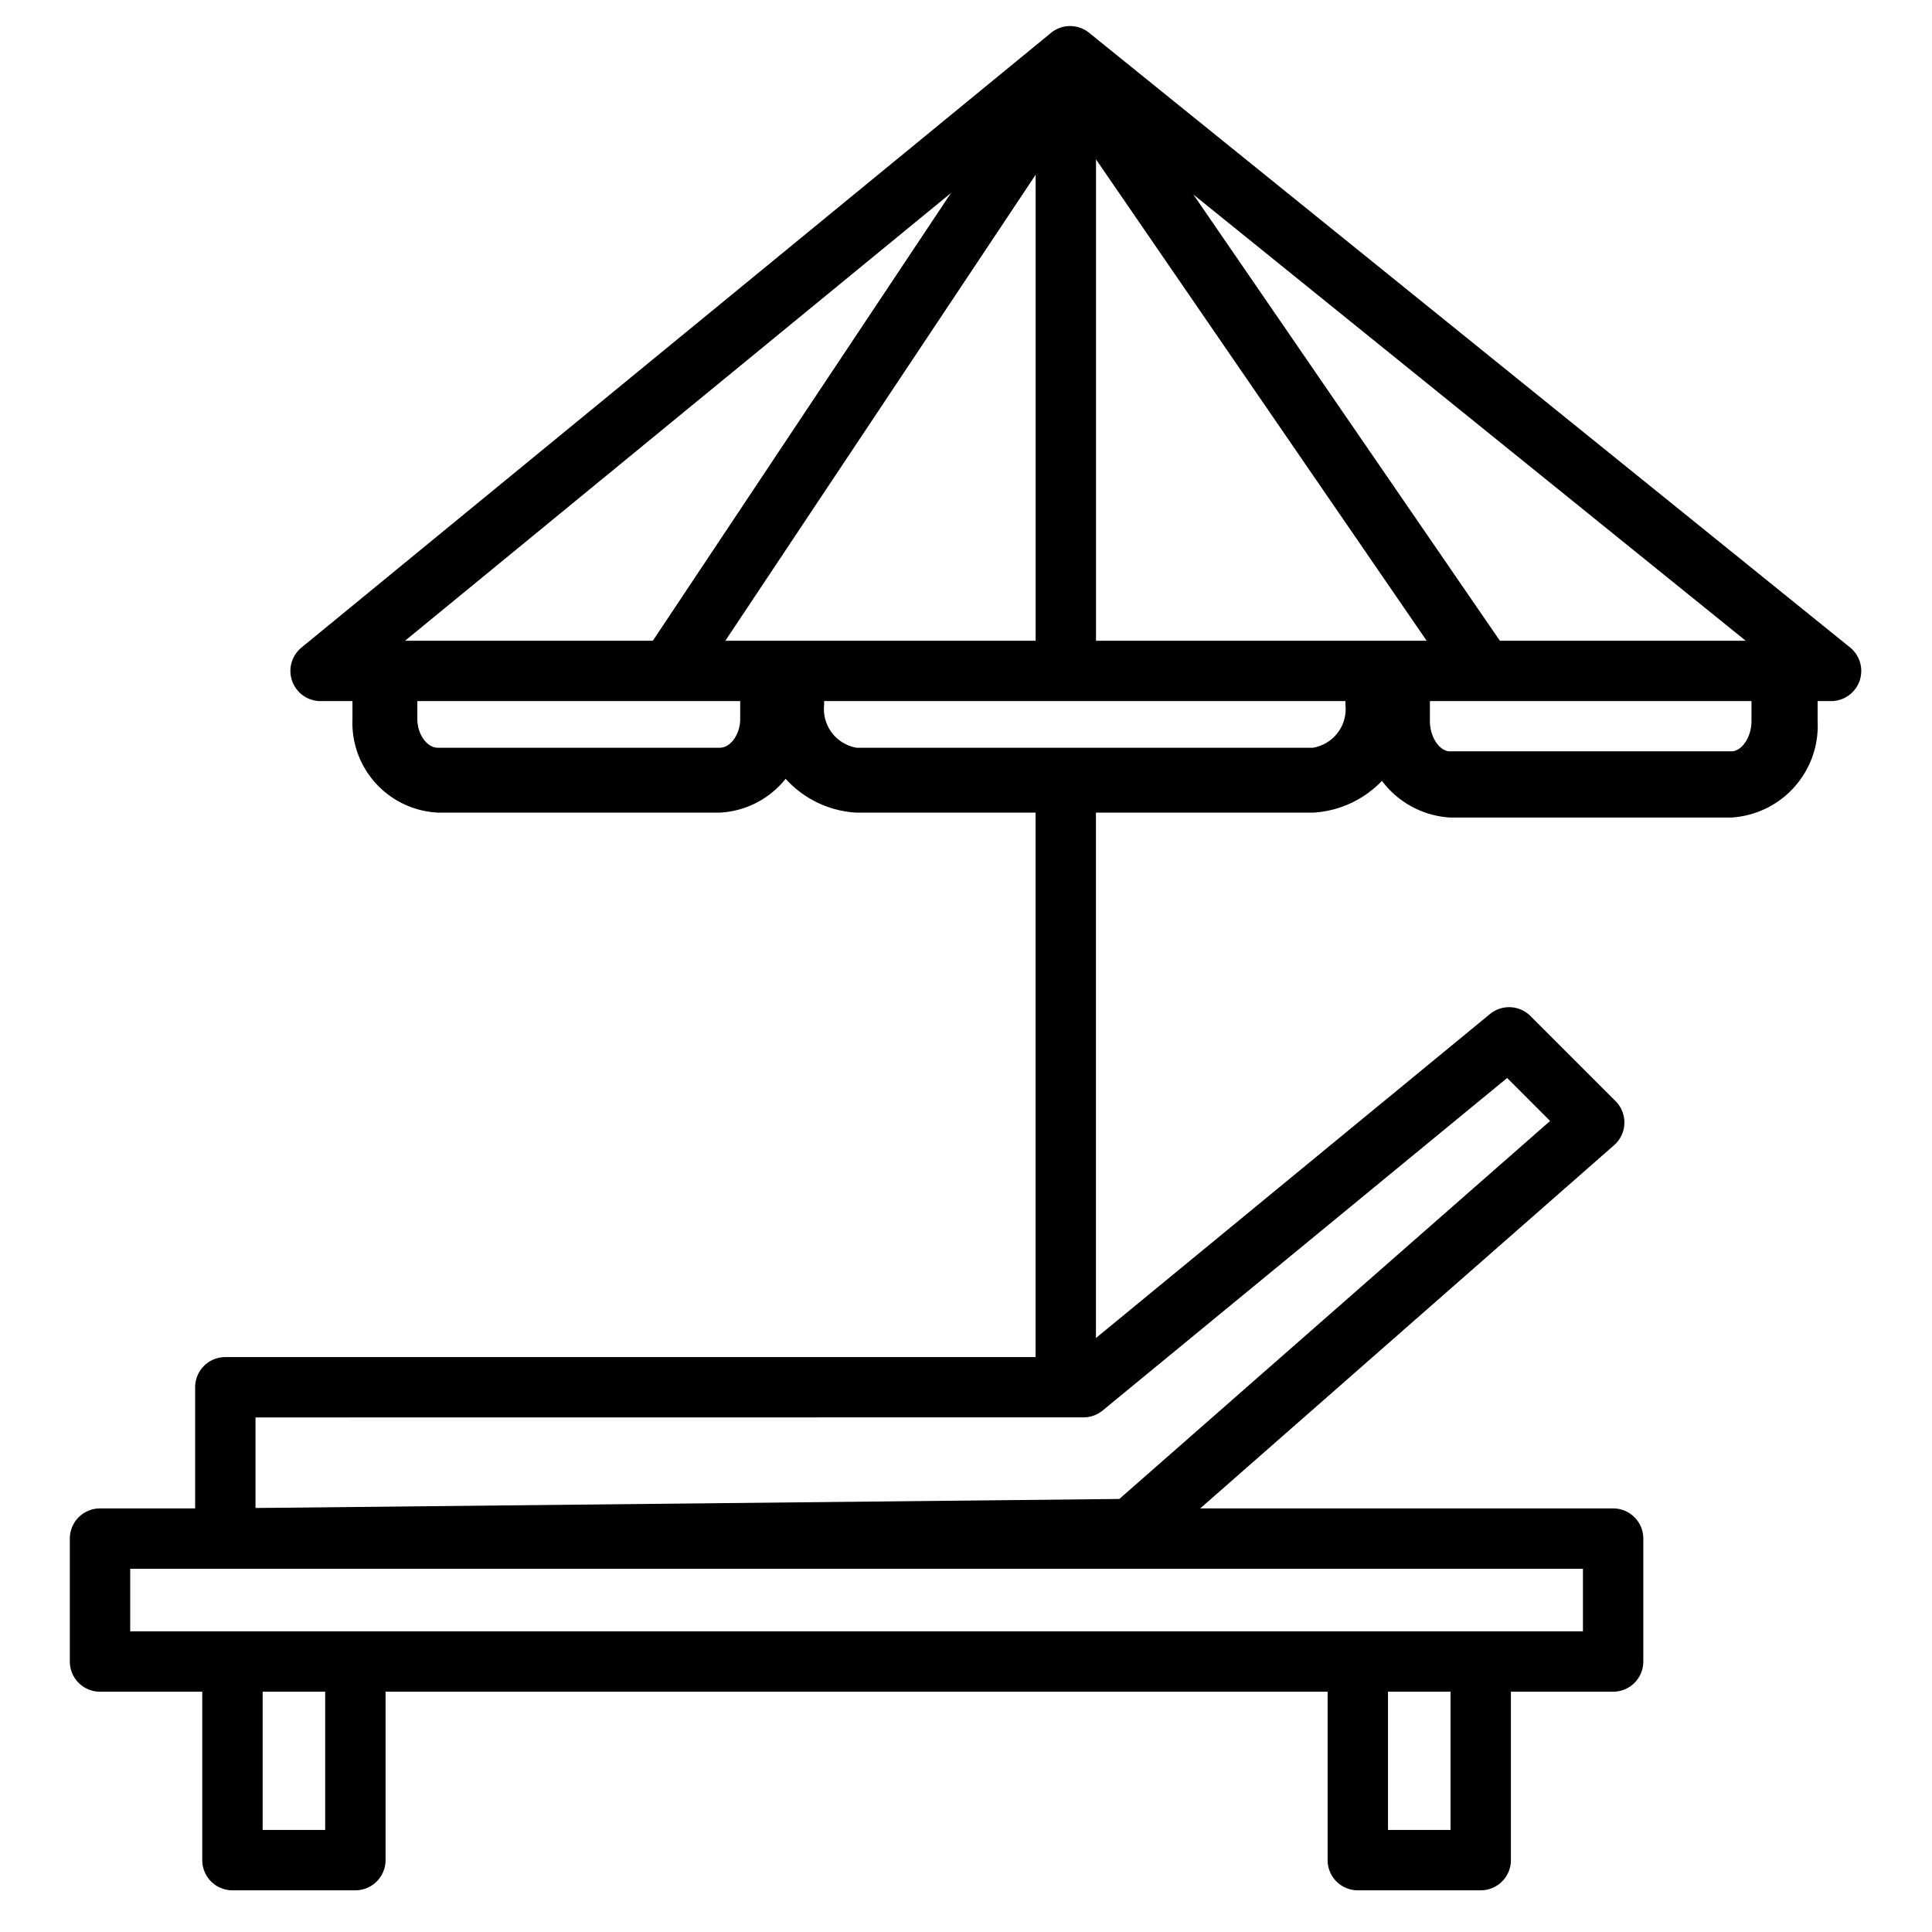
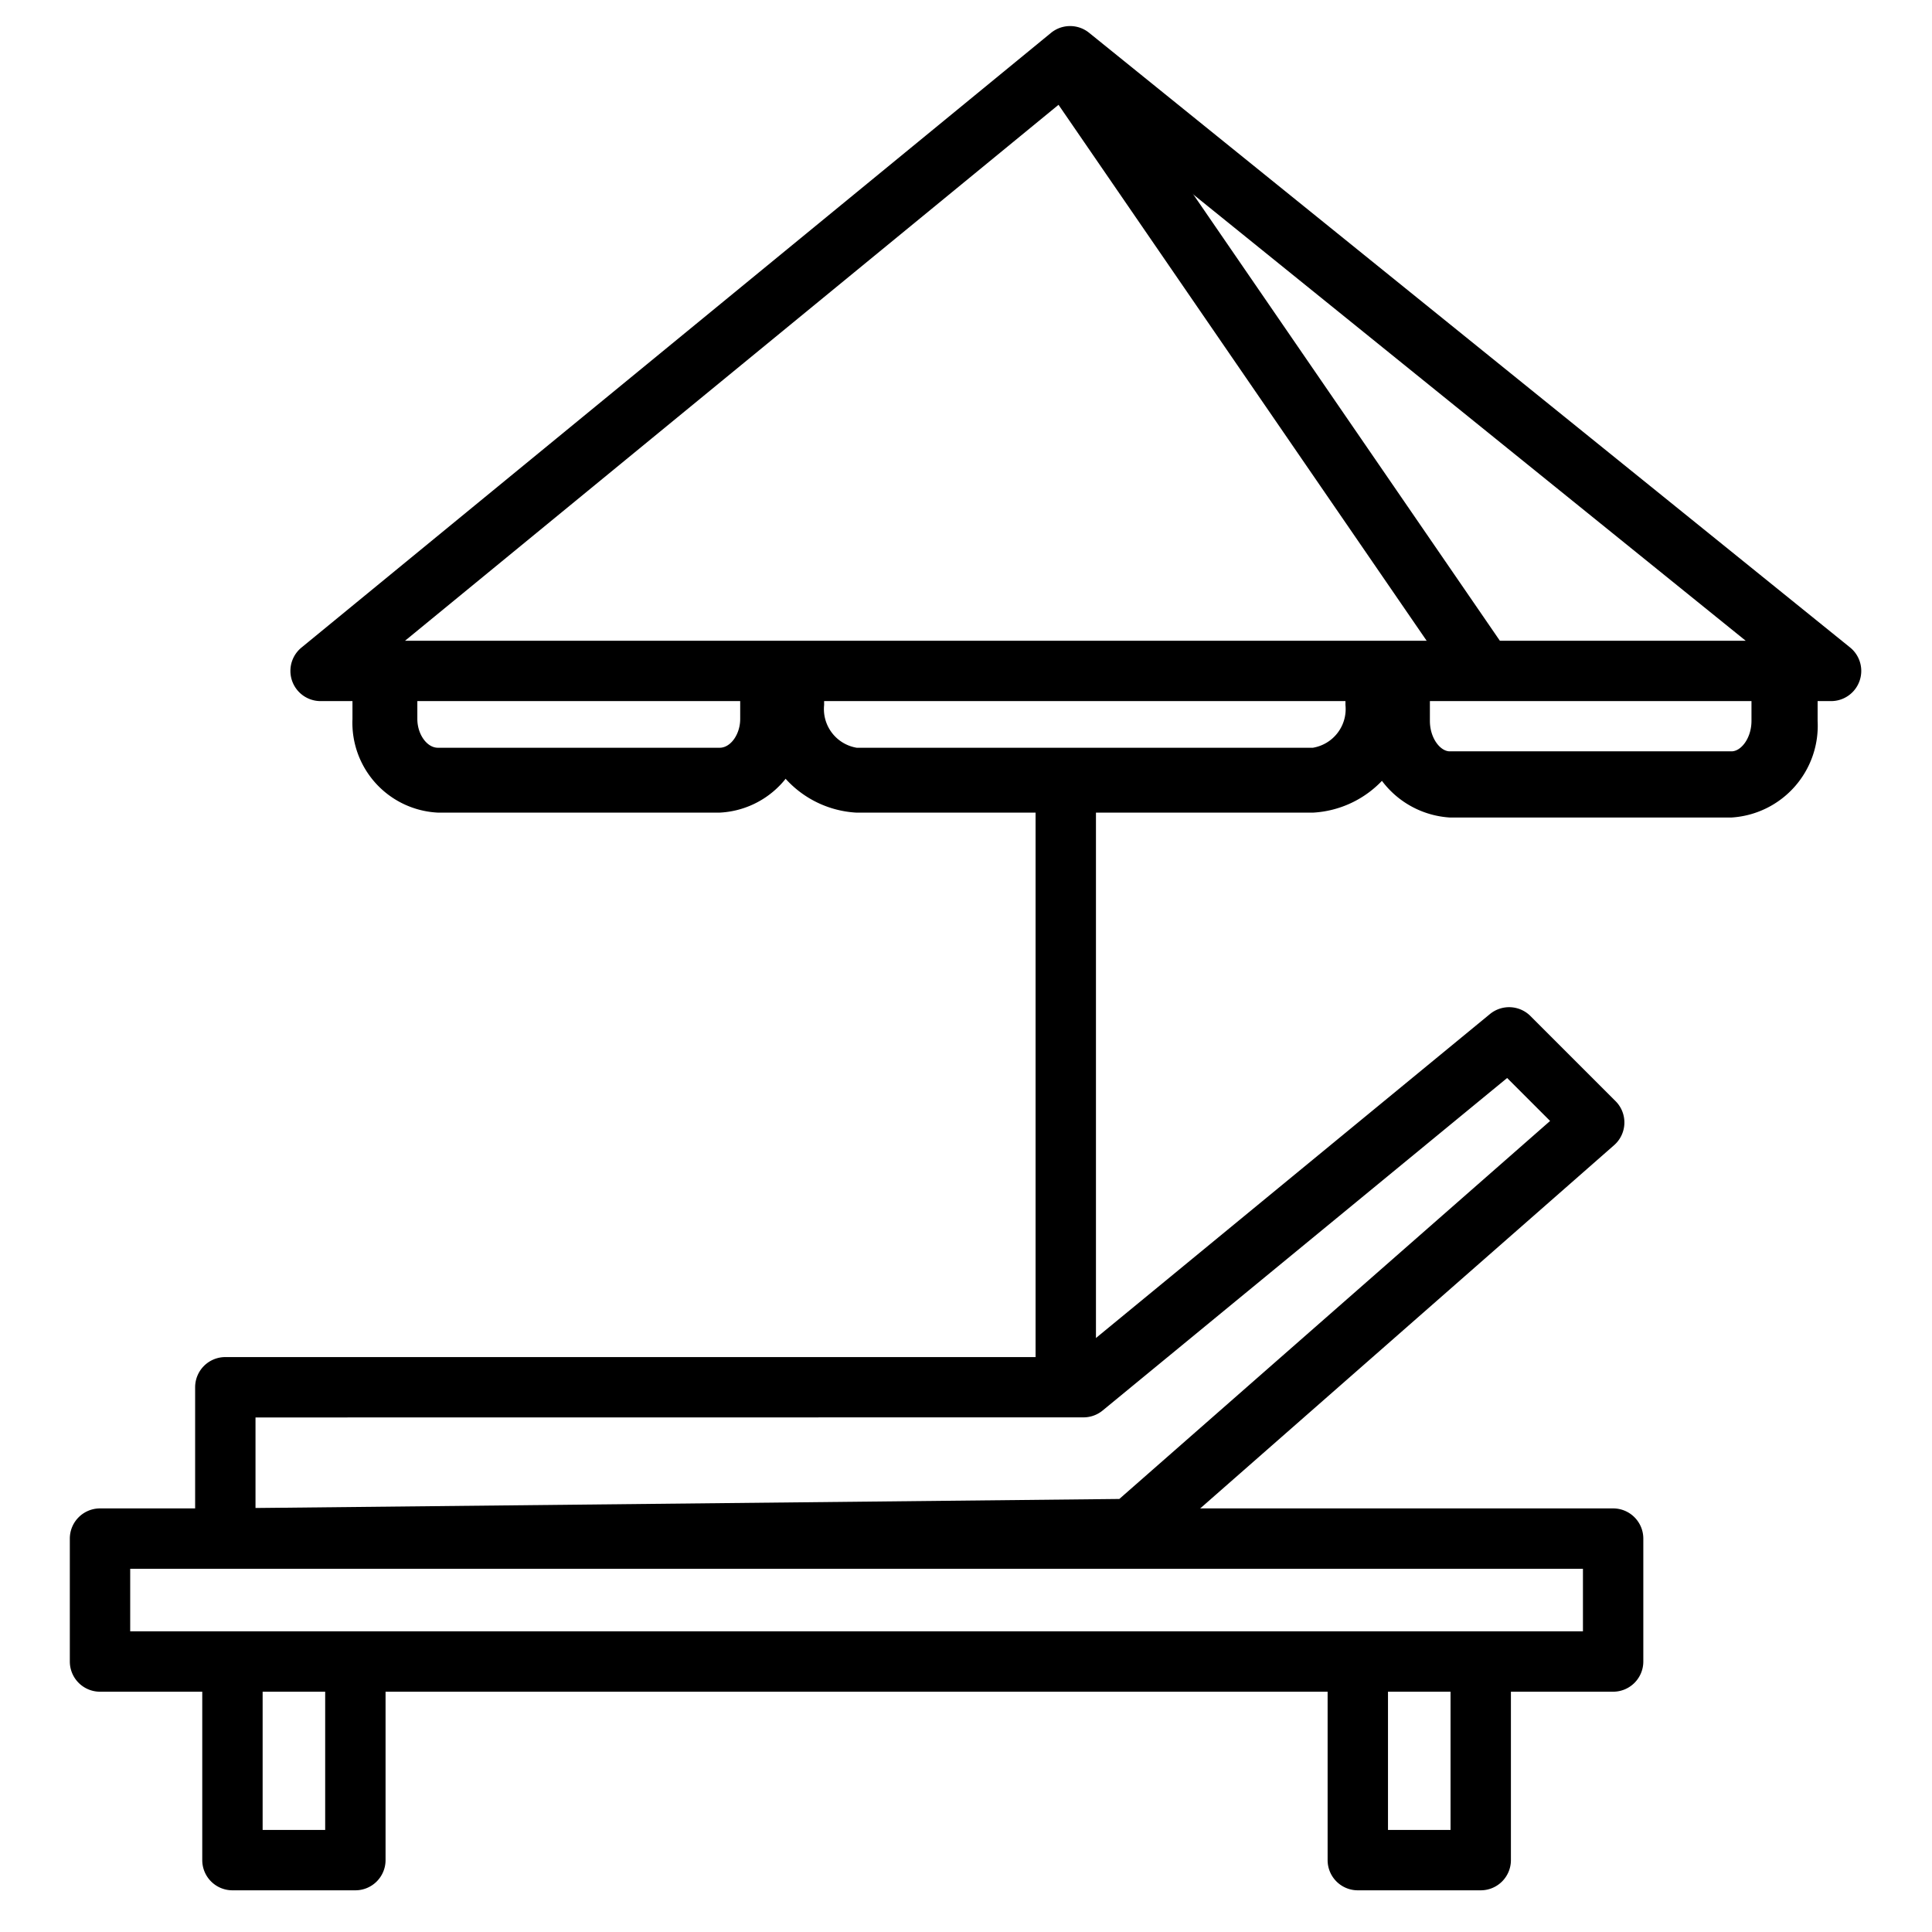
<svg xmlns="http://www.w3.org/2000/svg" id="Layer_1" height="512" viewBox="0 0 64 64" width="512" data-name="Layer 1">
  <path d="m11.771 62.619h-4.071a1 1 0 0 1 -1-1v-6.579h2v5.579h2.072v-5.579h2v6.579a1 1 0 0 1 -1.001 1z" />
  <path d="m53.437 56.04h-50.124a1 1 0 0 1 -1-1v-4.072a1 1 0 0 1 1-1h50.124a1 1 0 0 1 1 1v4.072a1 1 0 0 1 -1 1zm-49.124-2h48.124v-2.072h-48.124z" />
  <path d="m49.051 62.619h-4.072a1 1 0 0 1 -1-1v-6.579h2v5.579h2.072v-5.579h2v6.579a1 1 0 0 1 -1 1z" />
  <path d="m7.464 51.968a1 1 0 0 1 -1-1v-5.013a1 1 0 0 1 1-1h28.072l13.82-11.363a1 1 0 0 1 1.342.065l2.82 2.82a1 1 0 0 1 -.048 1.458l-15.35 13.471a1 1 0 0 1 -.65.248l-29.995.314zm1-5.013v3l28.615-.3 14.27-12.522-1.423-1.423-13.4 11.015a1 1 0 0 1 -.635.227z" />
  <path d="m60.657 23.225h-50.035a1 1 0 0 1 -.635-1.774l24.83-20.363a1 1 0 0 1 1.263 0l25.205 20.359a1 1 0 0 1 -.628 1.778zm-47.239-2h44.41l-22.372-18.074z" />
  <path d="m23.841 26.919h-9.336a2.978 2.978 0 0 1 -2.829-3.1v-1.594h2.149v1.592c0 .508.318.953.68.953h9.336c.362 0 .679-.445.679-.953v-1.592h2.149v1.592a2.977 2.977 0 0 1 -2.828 3.102z" />
  <path d="m57.361 27.081h-9.336a3.046 3.046 0 0 1 -2.85-3.2v-1.656h2.192v1.654c0 .578.347 1.01.658 1.01h9.336c.311 0 .659-.432.659-1.01v-1.654h2.191v1.654a3.046 3.046 0 0 1 -2.85 3.202z" />
  <path d="m43.486 26.92h-15.106a3.416 3.416 0 0 1 -3.233-3.566v-1.125h2.153v1.125a1.3 1.3 0 0 0 1.084 1.417h15.102a1.3 1.3 0 0 0 1.084-1.417v-1.125h2.149v1.125a3.416 3.416 0 0 1 -3.233 3.566z" />
  <path d="m34.305 25.357h2v20.598h-2z" />
-   <path d="m34.305 50.733v-.057h2z" />
-   <path d="m34.307 1.862h2v20.363h-2z" />
  <path d="m41.394.387h2v23.94h-2z" transform="matrix(.824 -.566 .566 .824 .45 26.164)" />
-   <path d="m16.914 11.337h23.666v2h-23.666z" transform="matrix(.554 -.832 .832 .554 2.548 29.431)" />
</svg>